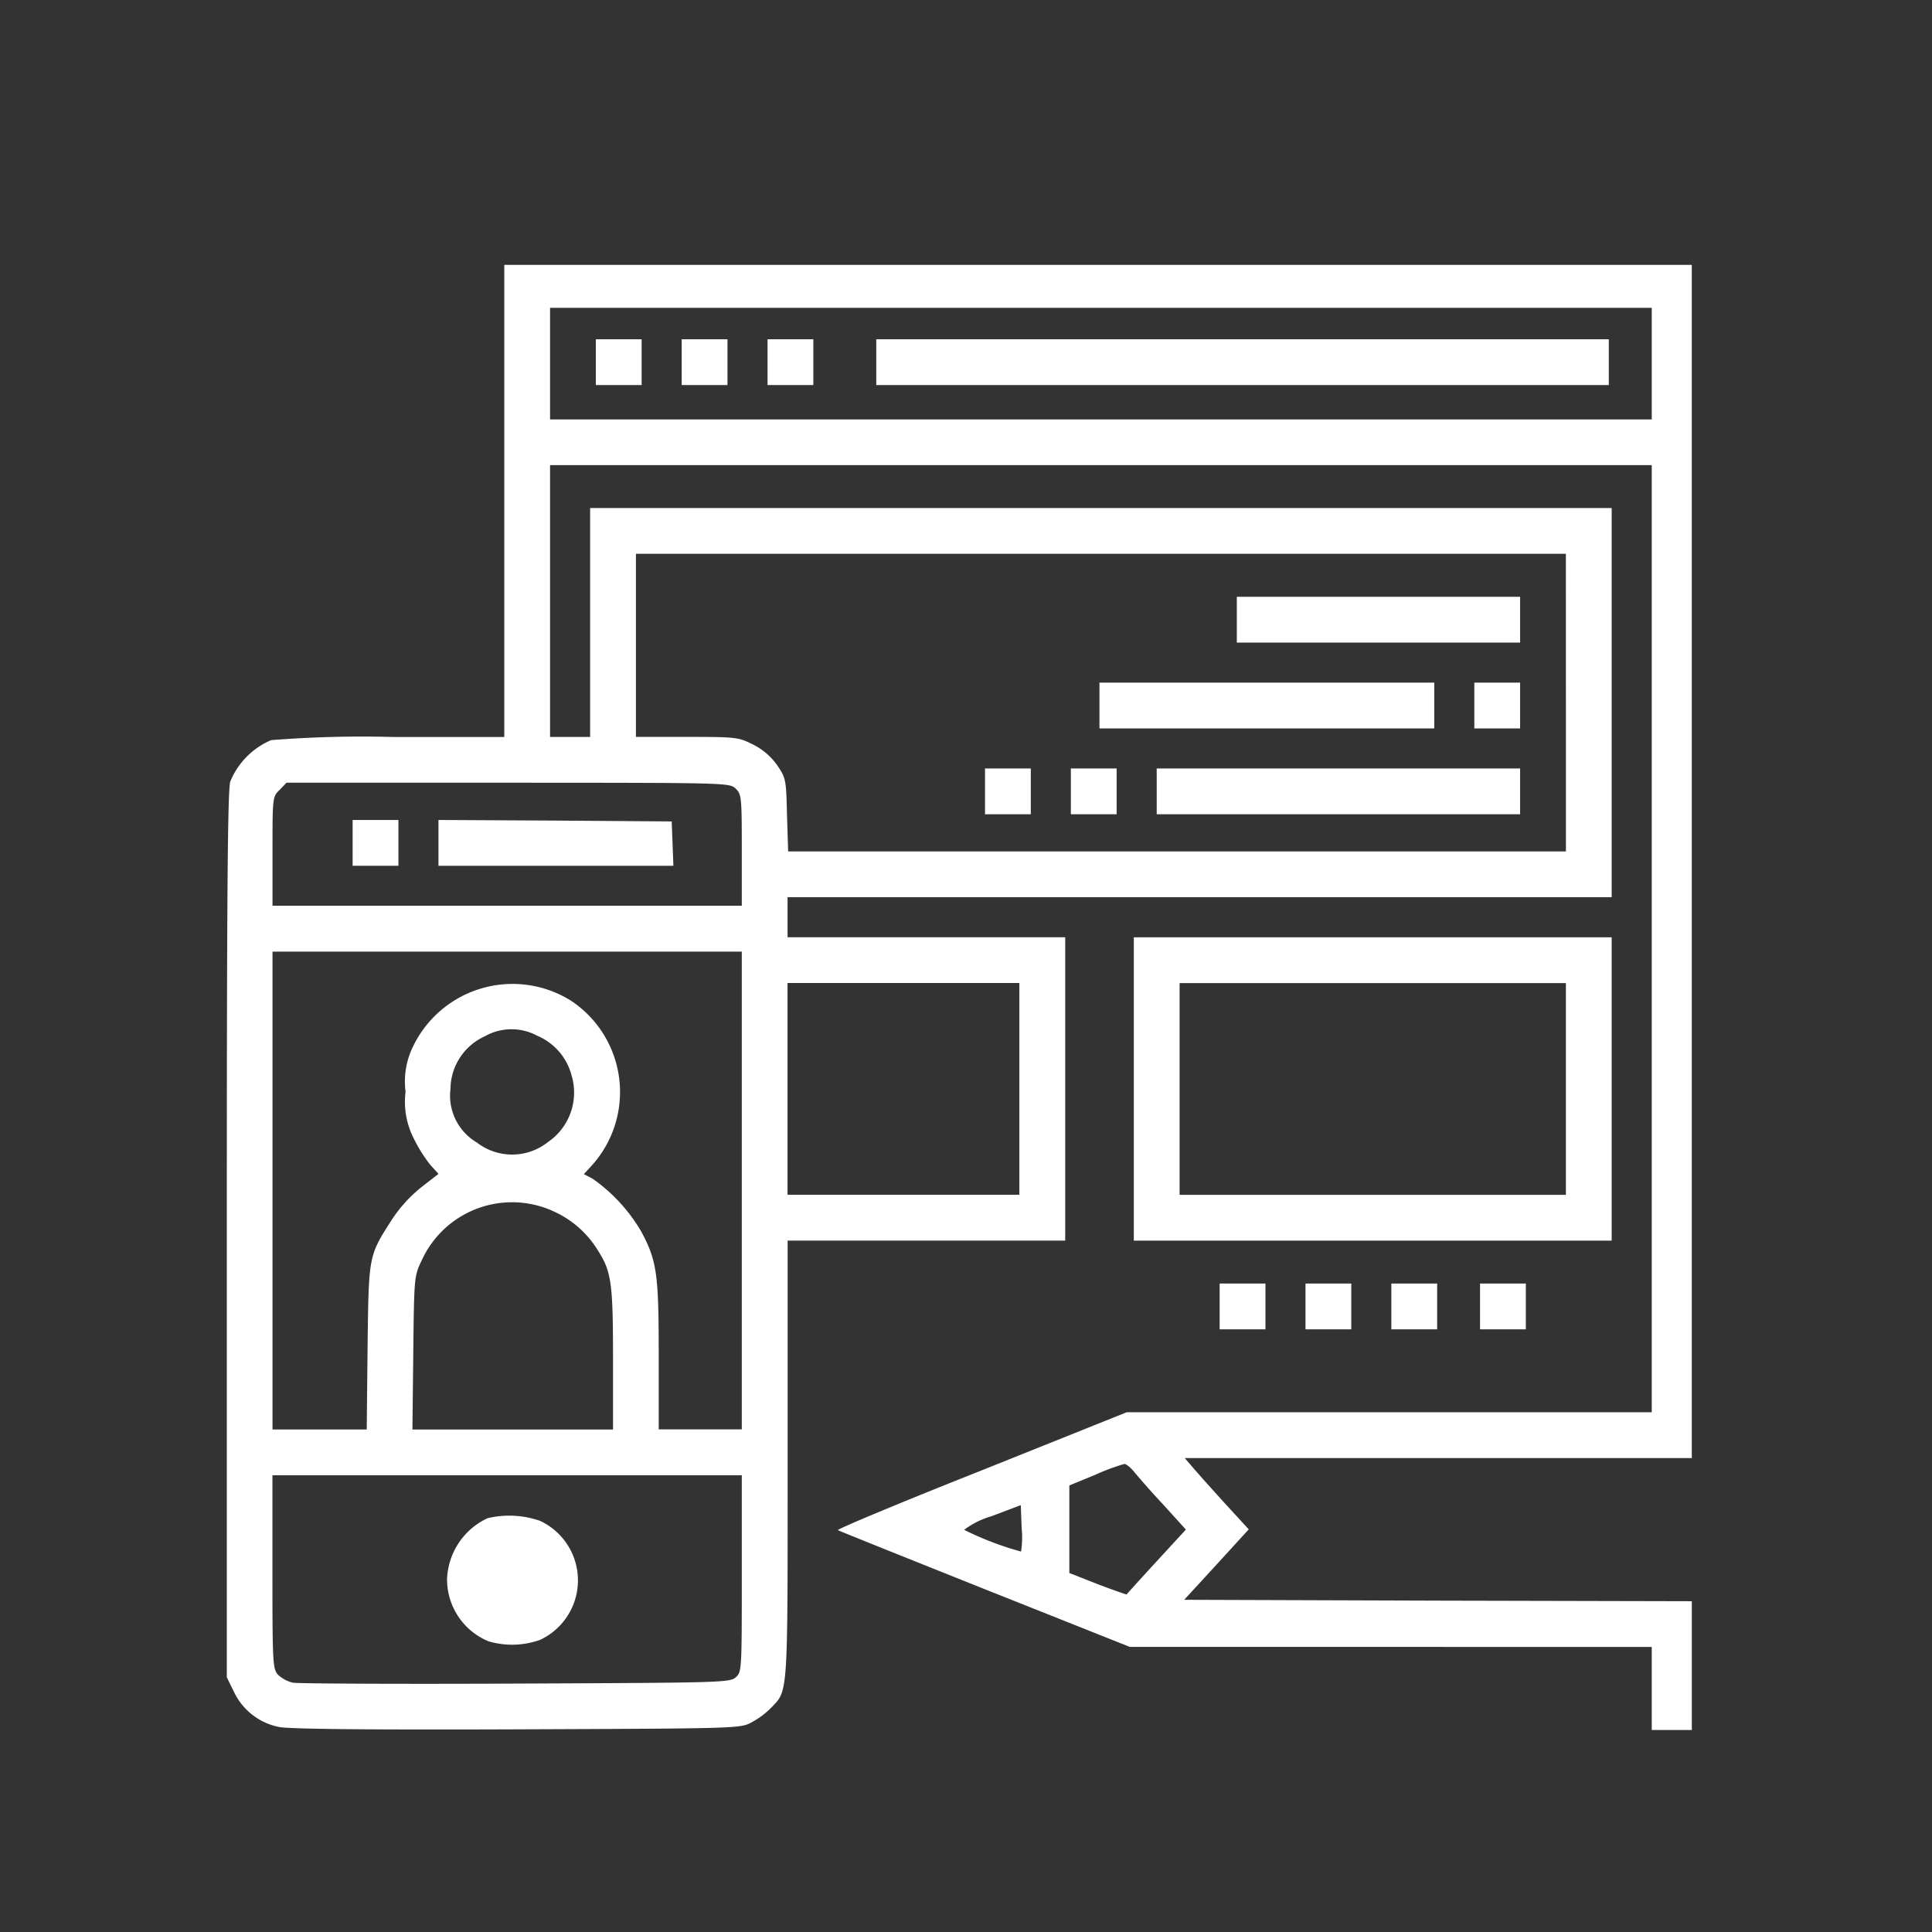
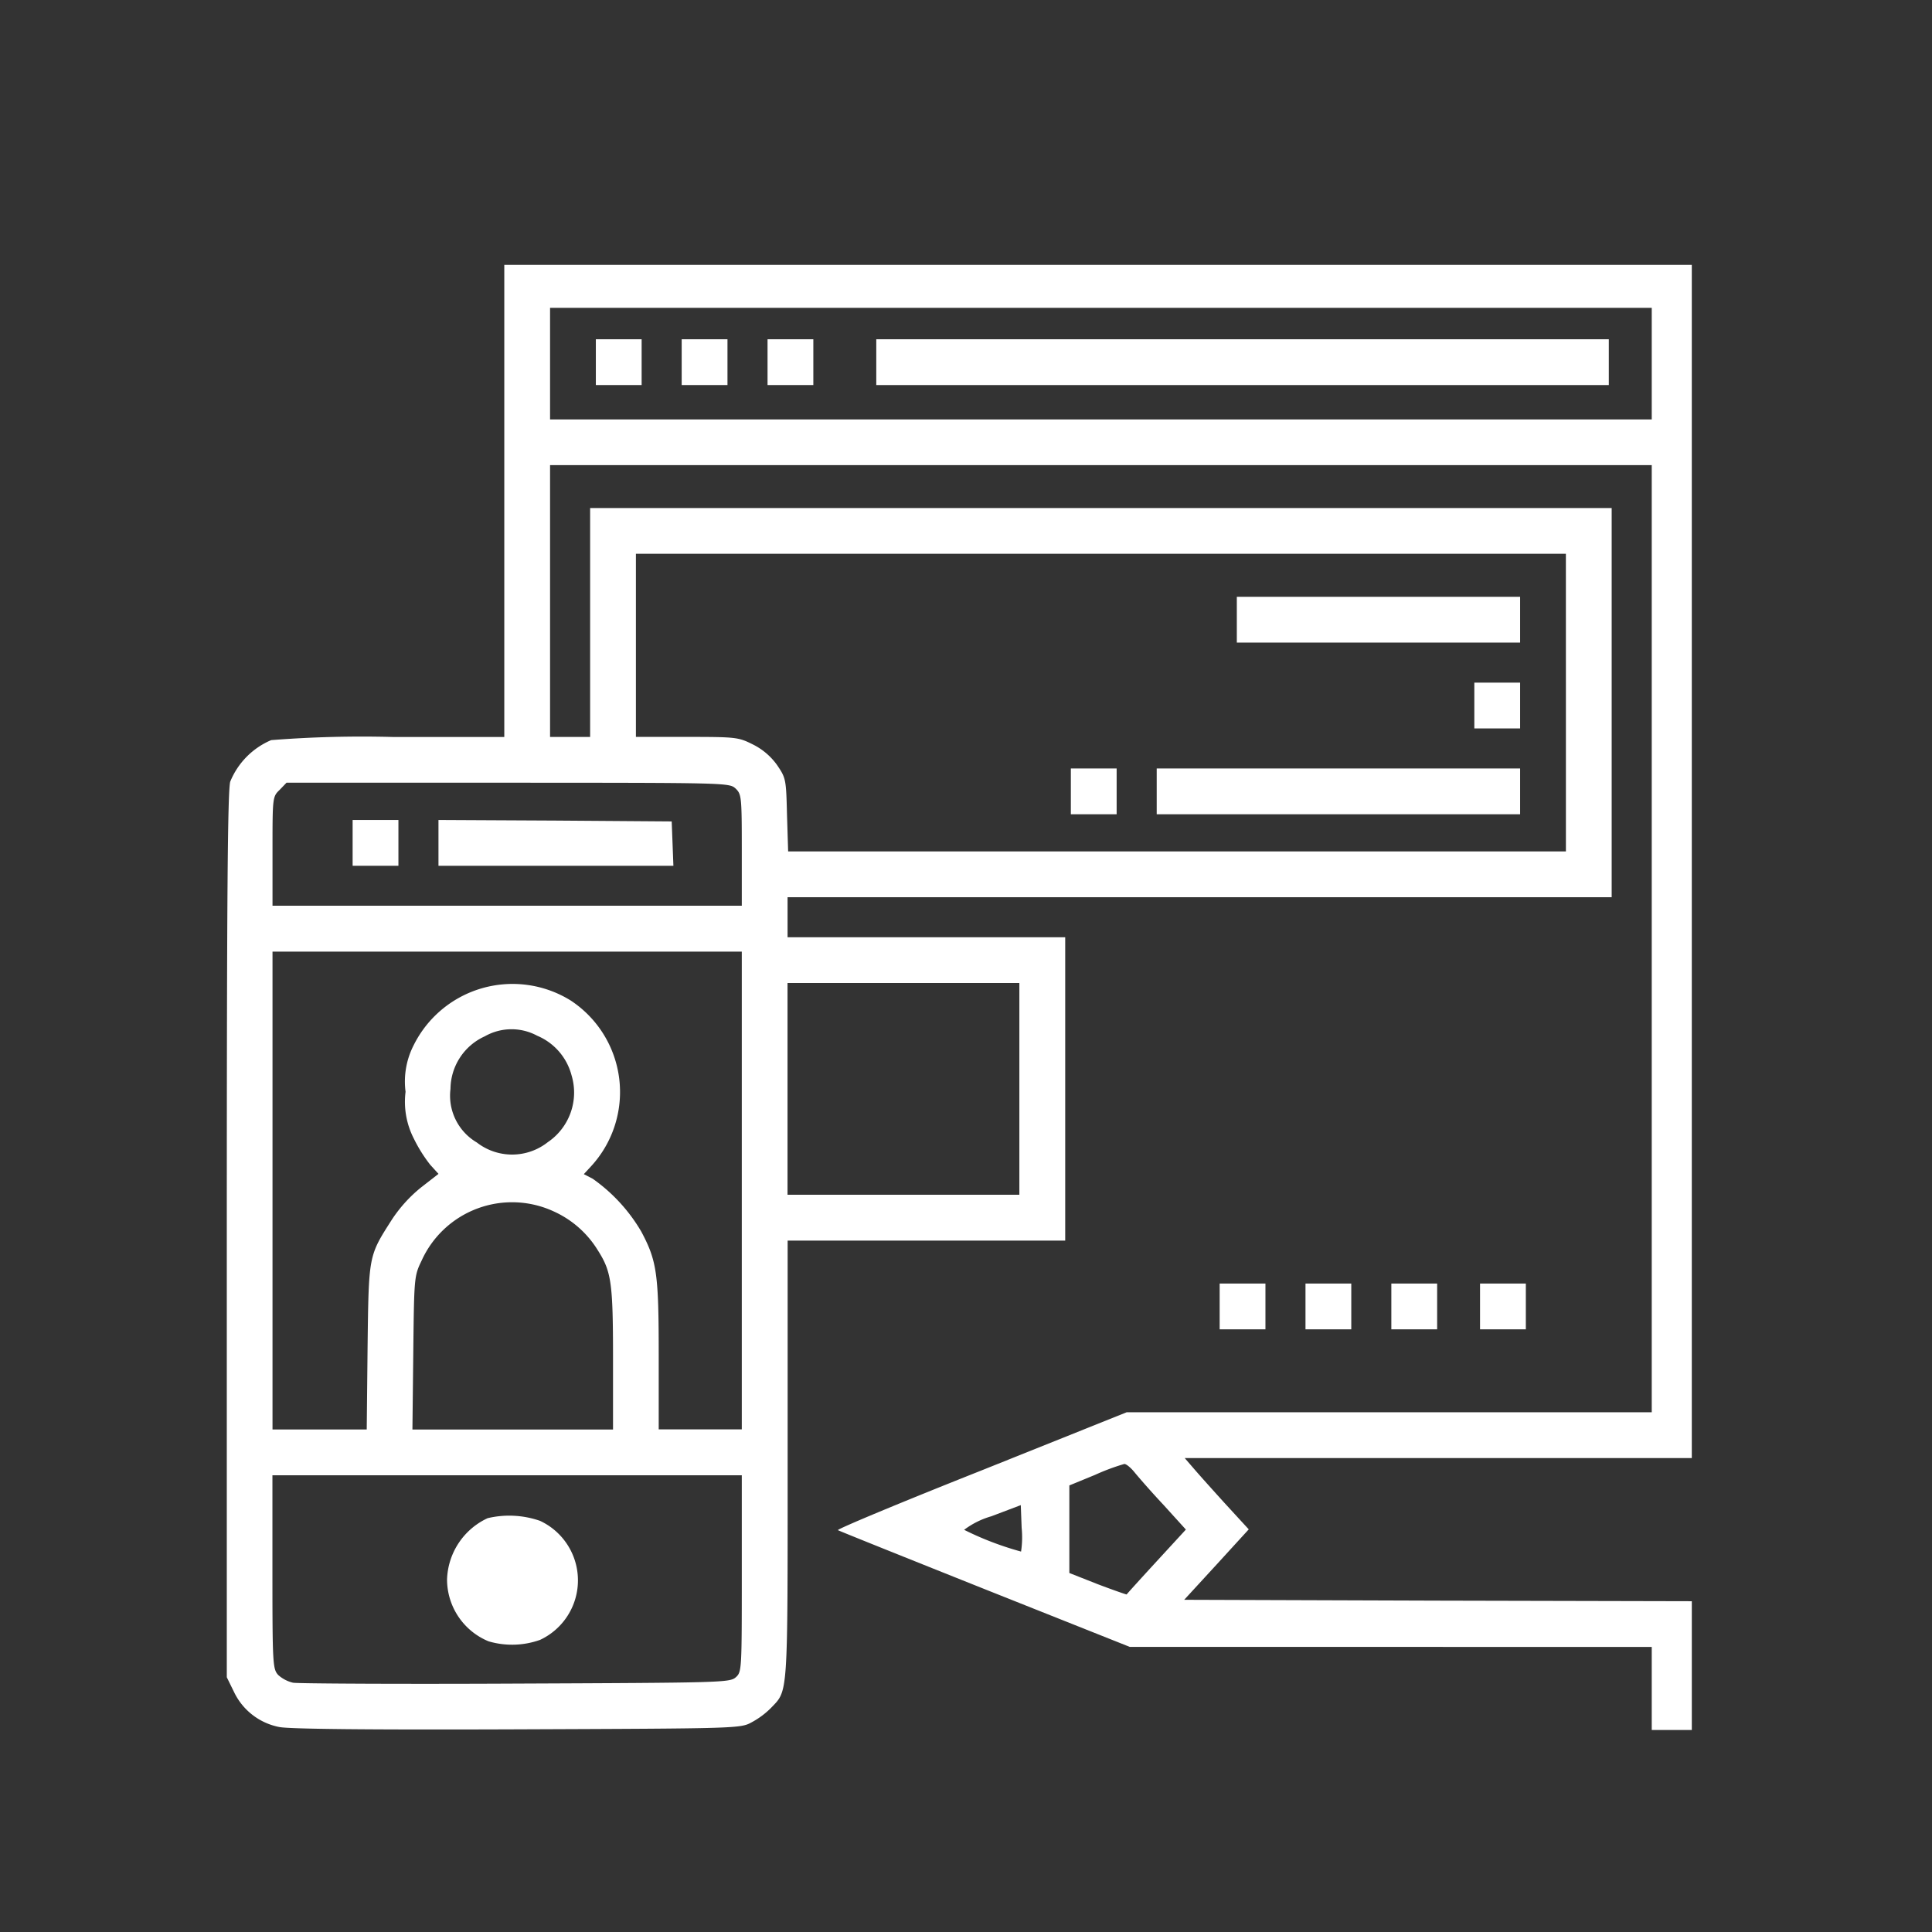
<svg xmlns="http://www.w3.org/2000/svg" width="100" height="100" viewBox="0 0 100 100">
  <rect x="0" y="0" width="100" height="100" fill="#333333" stroke="none" />
  <g id="UX_Design" transform="translate(-243 -195)">
-     <rect id="Rectangle_2" data-name="Rectangle 2" width="100" height="100" transform="translate(243 195)" fill="none" />
    <g id="ux-design" transform="translate(254.735 721.709)">
      <path id="Path_50" data-name="Path 50" d="M14.367-500.781v12.219H8.635A60.105,60.105,0,0,0,2.3-488.4a3.96,3.96,0,0,0-2.118,2.148c-.133.474-.178,5.806-.178,23.49v22.868l.385.785a3.288,3.288,0,0,0,2.34,1.792c.533.1,4.4.148,12.323.118,11.493-.044,11.538-.044,12.13-.37a4.232,4.232,0,0,0,.992-.741c.889-.933.859-.459.859-12.856v-11.33H43.4v-15.7H29.029v-2.074H71.685v-20.143H18.81v11.849H16.736v-14.07H73.759v49.024H46.58l-7.539,3.021c-4.147,1.644-7.48,3.036-7.405,3.081s3.51,1.422,7.628,3.066l7.48,2.977H73.759v4.3h2.074v-6.665l-13.137-.03-13.137-.044,1.674-1.822L52.9-447.55l-1.17-1.274c-.637-.7-1.377-1.526-1.644-1.837l-.5-.578H75.832V-513H14.367Zm59.392-7.109V-505H16.736v-5.776H73.759Zm-4.443,17.551v7.7H29.059l-.059-1.9c-.044-1.851-.059-1.9-.518-2.577a3.393,3.393,0,0,0-1.259-1.066c-.741-.37-.859-.385-3.407-.385H21.18v-9.479H69.315ZM26.334-485.9c.311.3.326.415.326,3.184v2.888H2.37v-2.814c0-2.8,0-2.829.37-3.184l.355-.37H14.559C25.875-486.192,26.008-486.192,26.334-485.9Zm.326,20.809v12.367h-4.3v-3.821c0-4.221-.089-4.888-.9-6.413a8.736,8.736,0,0,0-2.518-2.74l-.459-.237.355-.385a5.673,5.673,0,0,0-1.037-8.605A5.713,5.713,0,0,0,9.672-472.6a4.116,4.116,0,0,0-.415,2.4,4.169,4.169,0,0,0,.43,2.429,7.628,7.628,0,0,0,.844,1.348l.43.474-.9.7a7.265,7.265,0,0,0-1.526,1.688c-1.2,1.881-1.185,1.807-1.244,6.576l-.044,4.266H2.37v-24.734H26.66Zm14.367-5.258v5.48h-12v-10.96h12ZM16.07-473.1a3.068,3.068,0,0,1,1.777,2.044,3.1,3.1,0,0,1-1.229,3.466,2.978,2.978,0,0,1-3.673.015,2.809,2.809,0,0,1-1.363-2.77,3.018,3.018,0,0,1,1.777-2.725A2.8,2.8,0,0,1,16.07-473.1Zm.889,9.109a5.168,5.168,0,0,1,2.251,2c.7,1.1.785,1.674.785,5.6v3.673H9.612l.044-3.969c.044-3.9.044-3.969.43-4.769A5.139,5.139,0,0,1,16.959-463.991ZM46.98-450.513c.193.237.859,1.007,1.511,1.7l1.155,1.274-1.526,1.659c-.844.918-1.54,1.688-1.54,1.7s-.681-.222-1.5-.533l-1.466-.578v-4.532l1.333-.548a11.2,11.2,0,0,1,1.511-.563C46.551-450.942,46.788-450.75,46.98-450.513ZM26.66-445.269c0,4.991,0,5.1-.311,5.376s-.741.281-11.375.326c-6.072.03-11.271,0-11.538-.044a1.744,1.744,0,0,1-.77-.4c-.281-.311-.3-.533-.3-5.332v-5.006H26.66ZM41.115-446.4a16.051,16.051,0,0,1-2.947-1.126,4.327,4.327,0,0,1,1.407-.7l1.526-.578.044,1.17A4.932,4.932,0,0,1,41.115-446.4Z" transform="translate(0 0)" fill="#fff" />
      <path id="Path_51" data-name="Path 51" d="M129-485.815v1.185h2.37V-487H129Z" transform="translate(-109.894 -22.149)" fill="#fff" />
      <path id="Path_52" data-name="Path 52" d="M159-485.815v1.185h2.37V-487H159Z" transform="translate(-135.451 -22.149)" fill="#fff" />
      <path id="Path_53" data-name="Path 53" d="M189-485.815v1.185h2.37V-487H189Z" transform="translate(-161.007 -22.149)" fill="#fff" />
      <path id="Path_54" data-name="Path 54" d="M227-485.815v1.185h37.916V-487H227Z" transform="translate(-193.379 -22.149)" fill="#fff" />
      <path id="Path_55" data-name="Path 55" d="M353-395.815v1.185h14.663V-397H353Z" transform="translate(-300.717 -98.819)" fill="#fff" />
-       <path id="Path_56" data-name="Path 56" d="M305-365.815v1.185h17.329V-367H305Z" transform="translate(-259.827 -124.376)" fill="#fff" />
      <path id="Path_57" data-name="Path 57" d="M436-365.815v1.185h2.37V-367H436Z" transform="translate(-371.424 -124.376)" fill="#fff" />
-       <path id="Path_58" data-name="Path 58" d="M265-335.815v1.185h2.37V-337H265Z" transform="translate(-225.751 -149.933)" fill="#fff" />
      <path id="Path_59" data-name="Path 59" d="M295-335.815v1.185h2.37V-337H295Z" transform="translate(-251.308 -149.933)" fill="#fff" />
      <path id="Path_60" data-name="Path 60" d="M325-335.815v1.185h18.81V-337H325Z" transform="translate(-276.864 -149.933)" fill="#fff" />
      <path id="Path_61" data-name="Path 61" d="M44-317.815v1.185h2.37V-319H44Z" transform="translate(-37.483 -165.267)" fill="#fff" />
      <path id="Path_62" data-name="Path 62" d="M74-317.815v1.185H86.16l-.044-1.155-.044-1.14-6.028-.044L74-319Z" transform="translate(-63.04 -165.267)" fill="#fff" />
      <path id="Path_63" data-name="Path 63" d="M79.1-75.773A3.624,3.624,0,0,0,77-72.6a3.47,3.47,0,0,0,2.148,3.2,4.314,4.314,0,0,0,2.666-.074,3.4,3.4,0,0,0,0-6.161A4.856,4.856,0,0,0,79.1-75.773Z" transform="translate(-65.596 -372.355)" fill="#fff" />
-       <path id="Path_64" data-name="Path 64" d="M317-270.15v7.85h24.734V-278H317Zm22.365,0v5.48H319.37v-10.96h19.995Z" transform="translate(-270.049 -200.194)" fill="#fff" />
      <path id="Path_65" data-name="Path 65" d="M347-155.815v1.185h2.37V-157H347Z" transform="translate(-295.606 -303.273)" fill="#fff" />
      <path id="Path_66" data-name="Path 66" d="M377-155.815v1.185h2.37V-157H377Z" transform="translate(-321.163 -303.273)" fill="#fff" />
      <path id="Path_67" data-name="Path 67" d="M407-155.815v1.185h2.37V-157H407Z" transform="translate(-346.719 -303.273)" fill="#fff" />
      <path id="Path_68" data-name="Path 68" d="M438-155.815v1.185h2.37V-157H438Z" transform="translate(-373.128 -303.273)" fill="#fff" />
    </g>
  </g>
</svg>